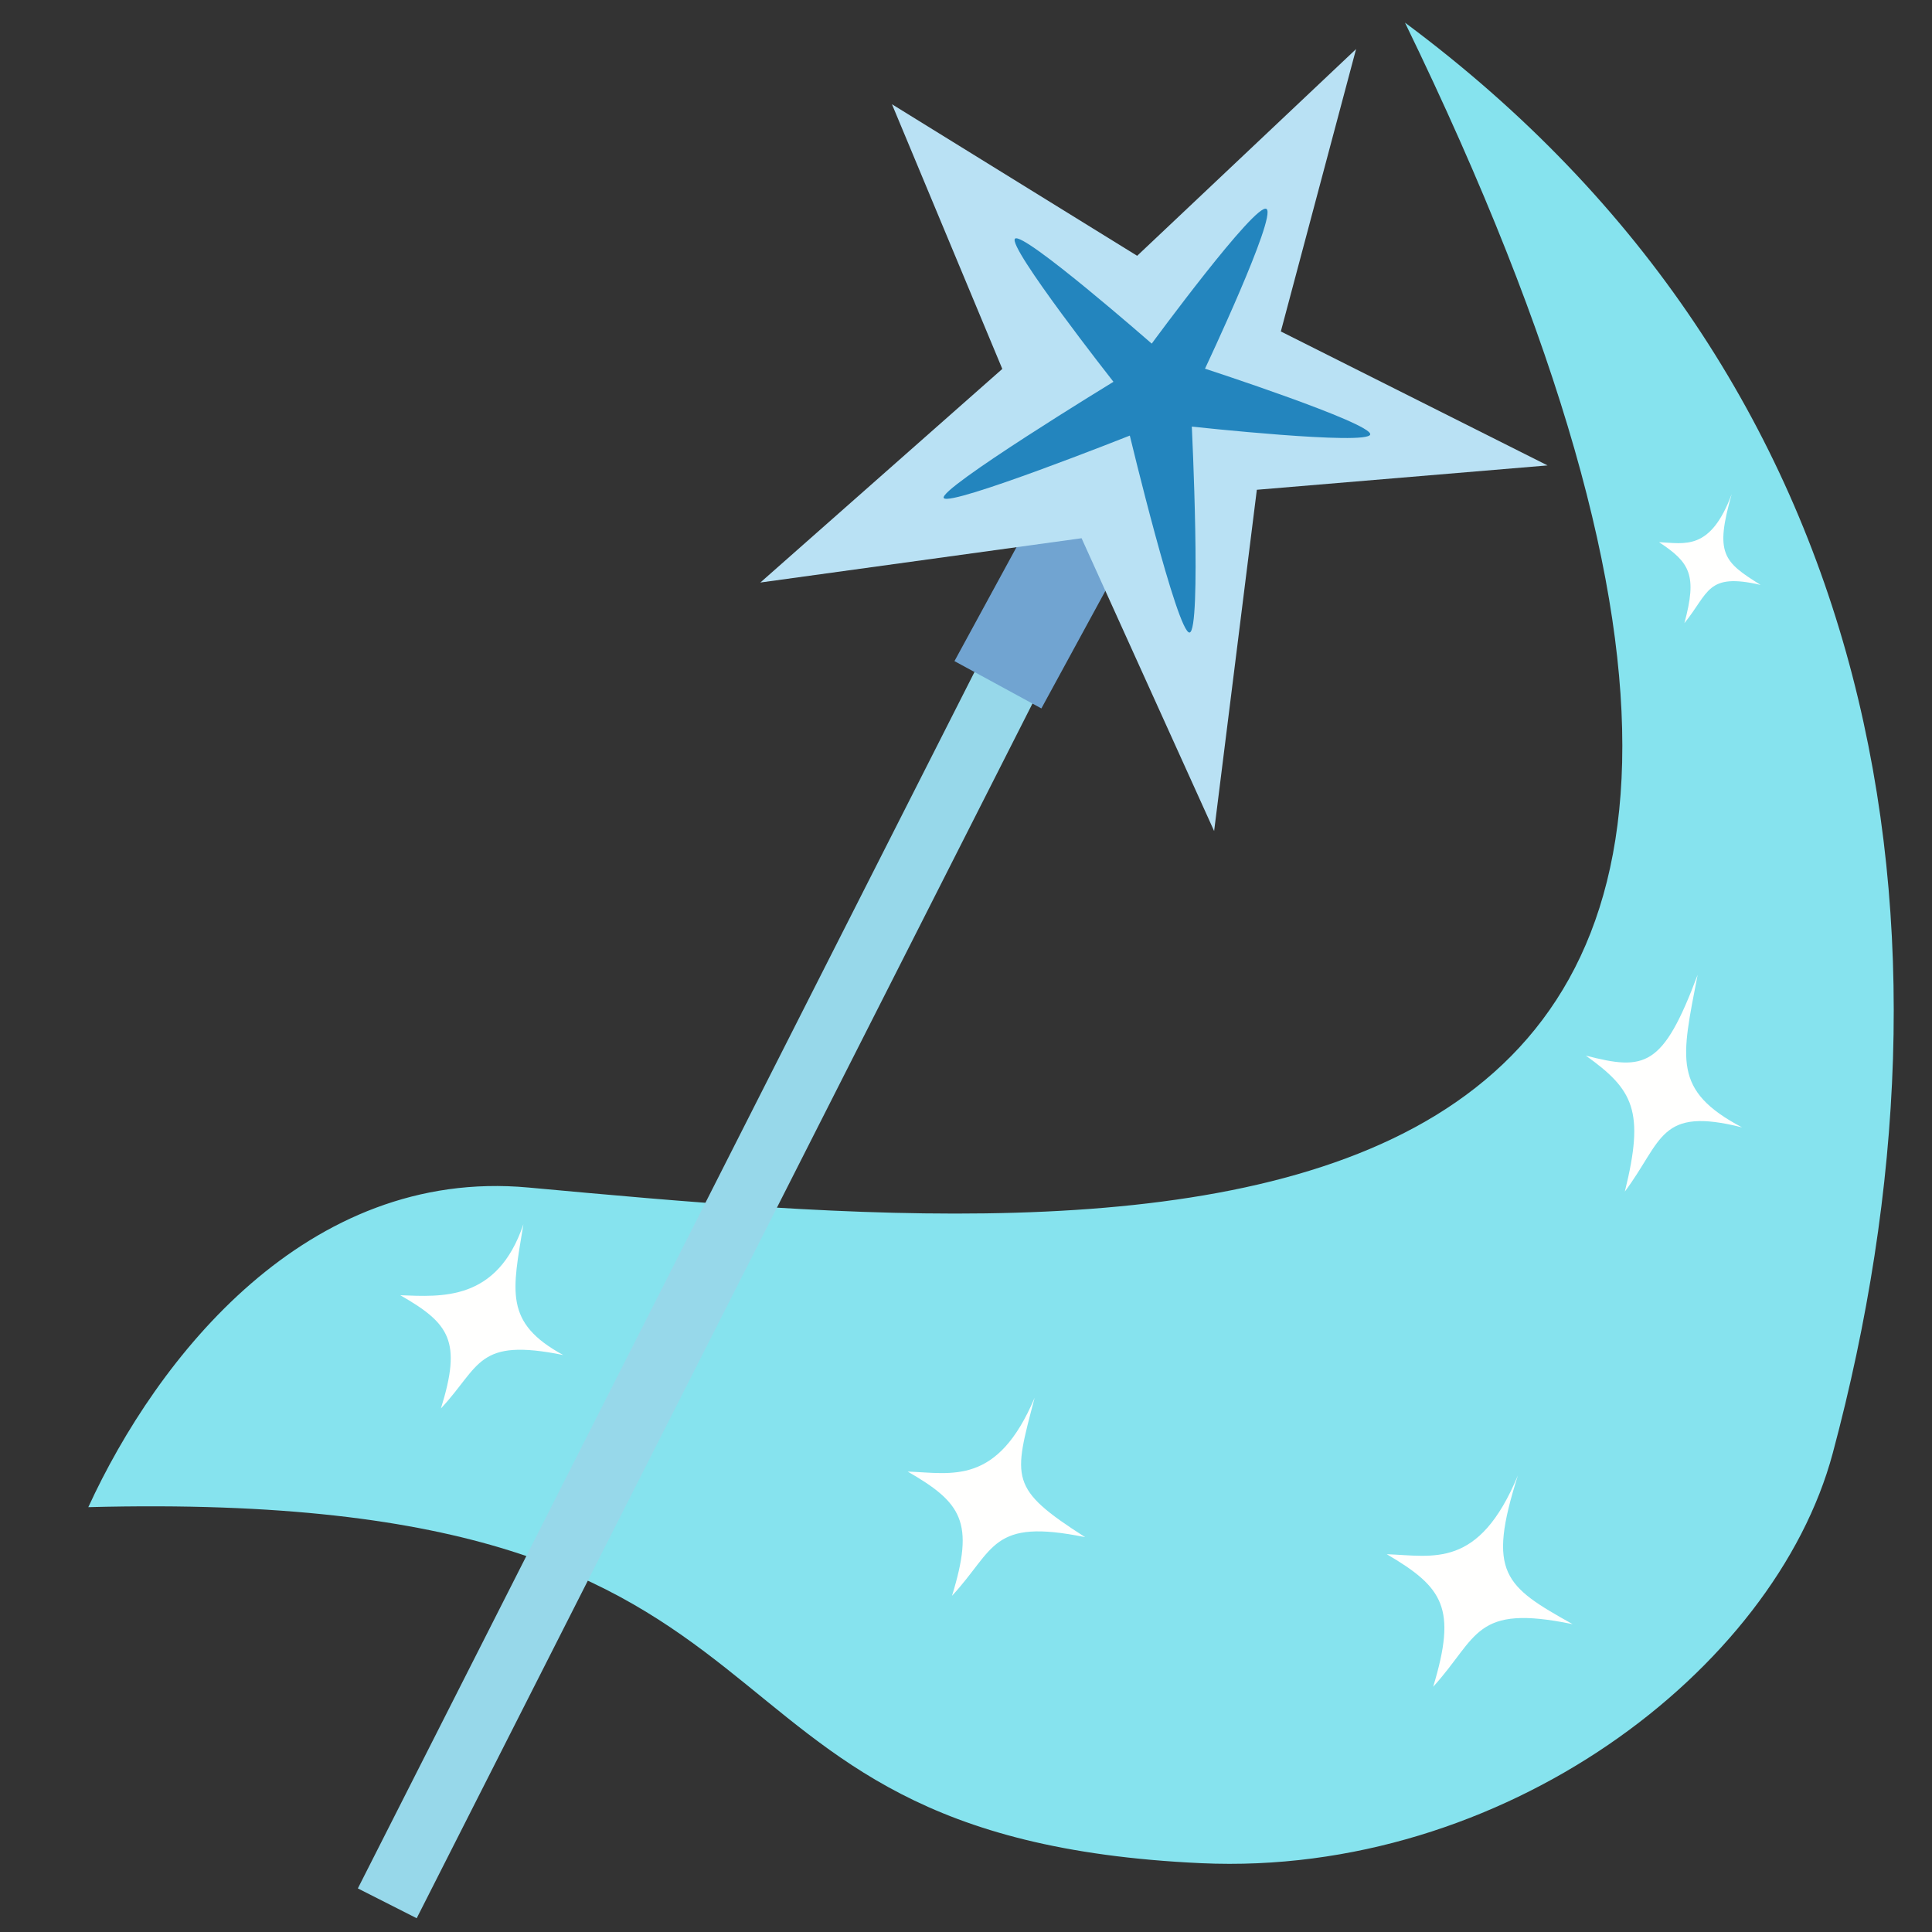
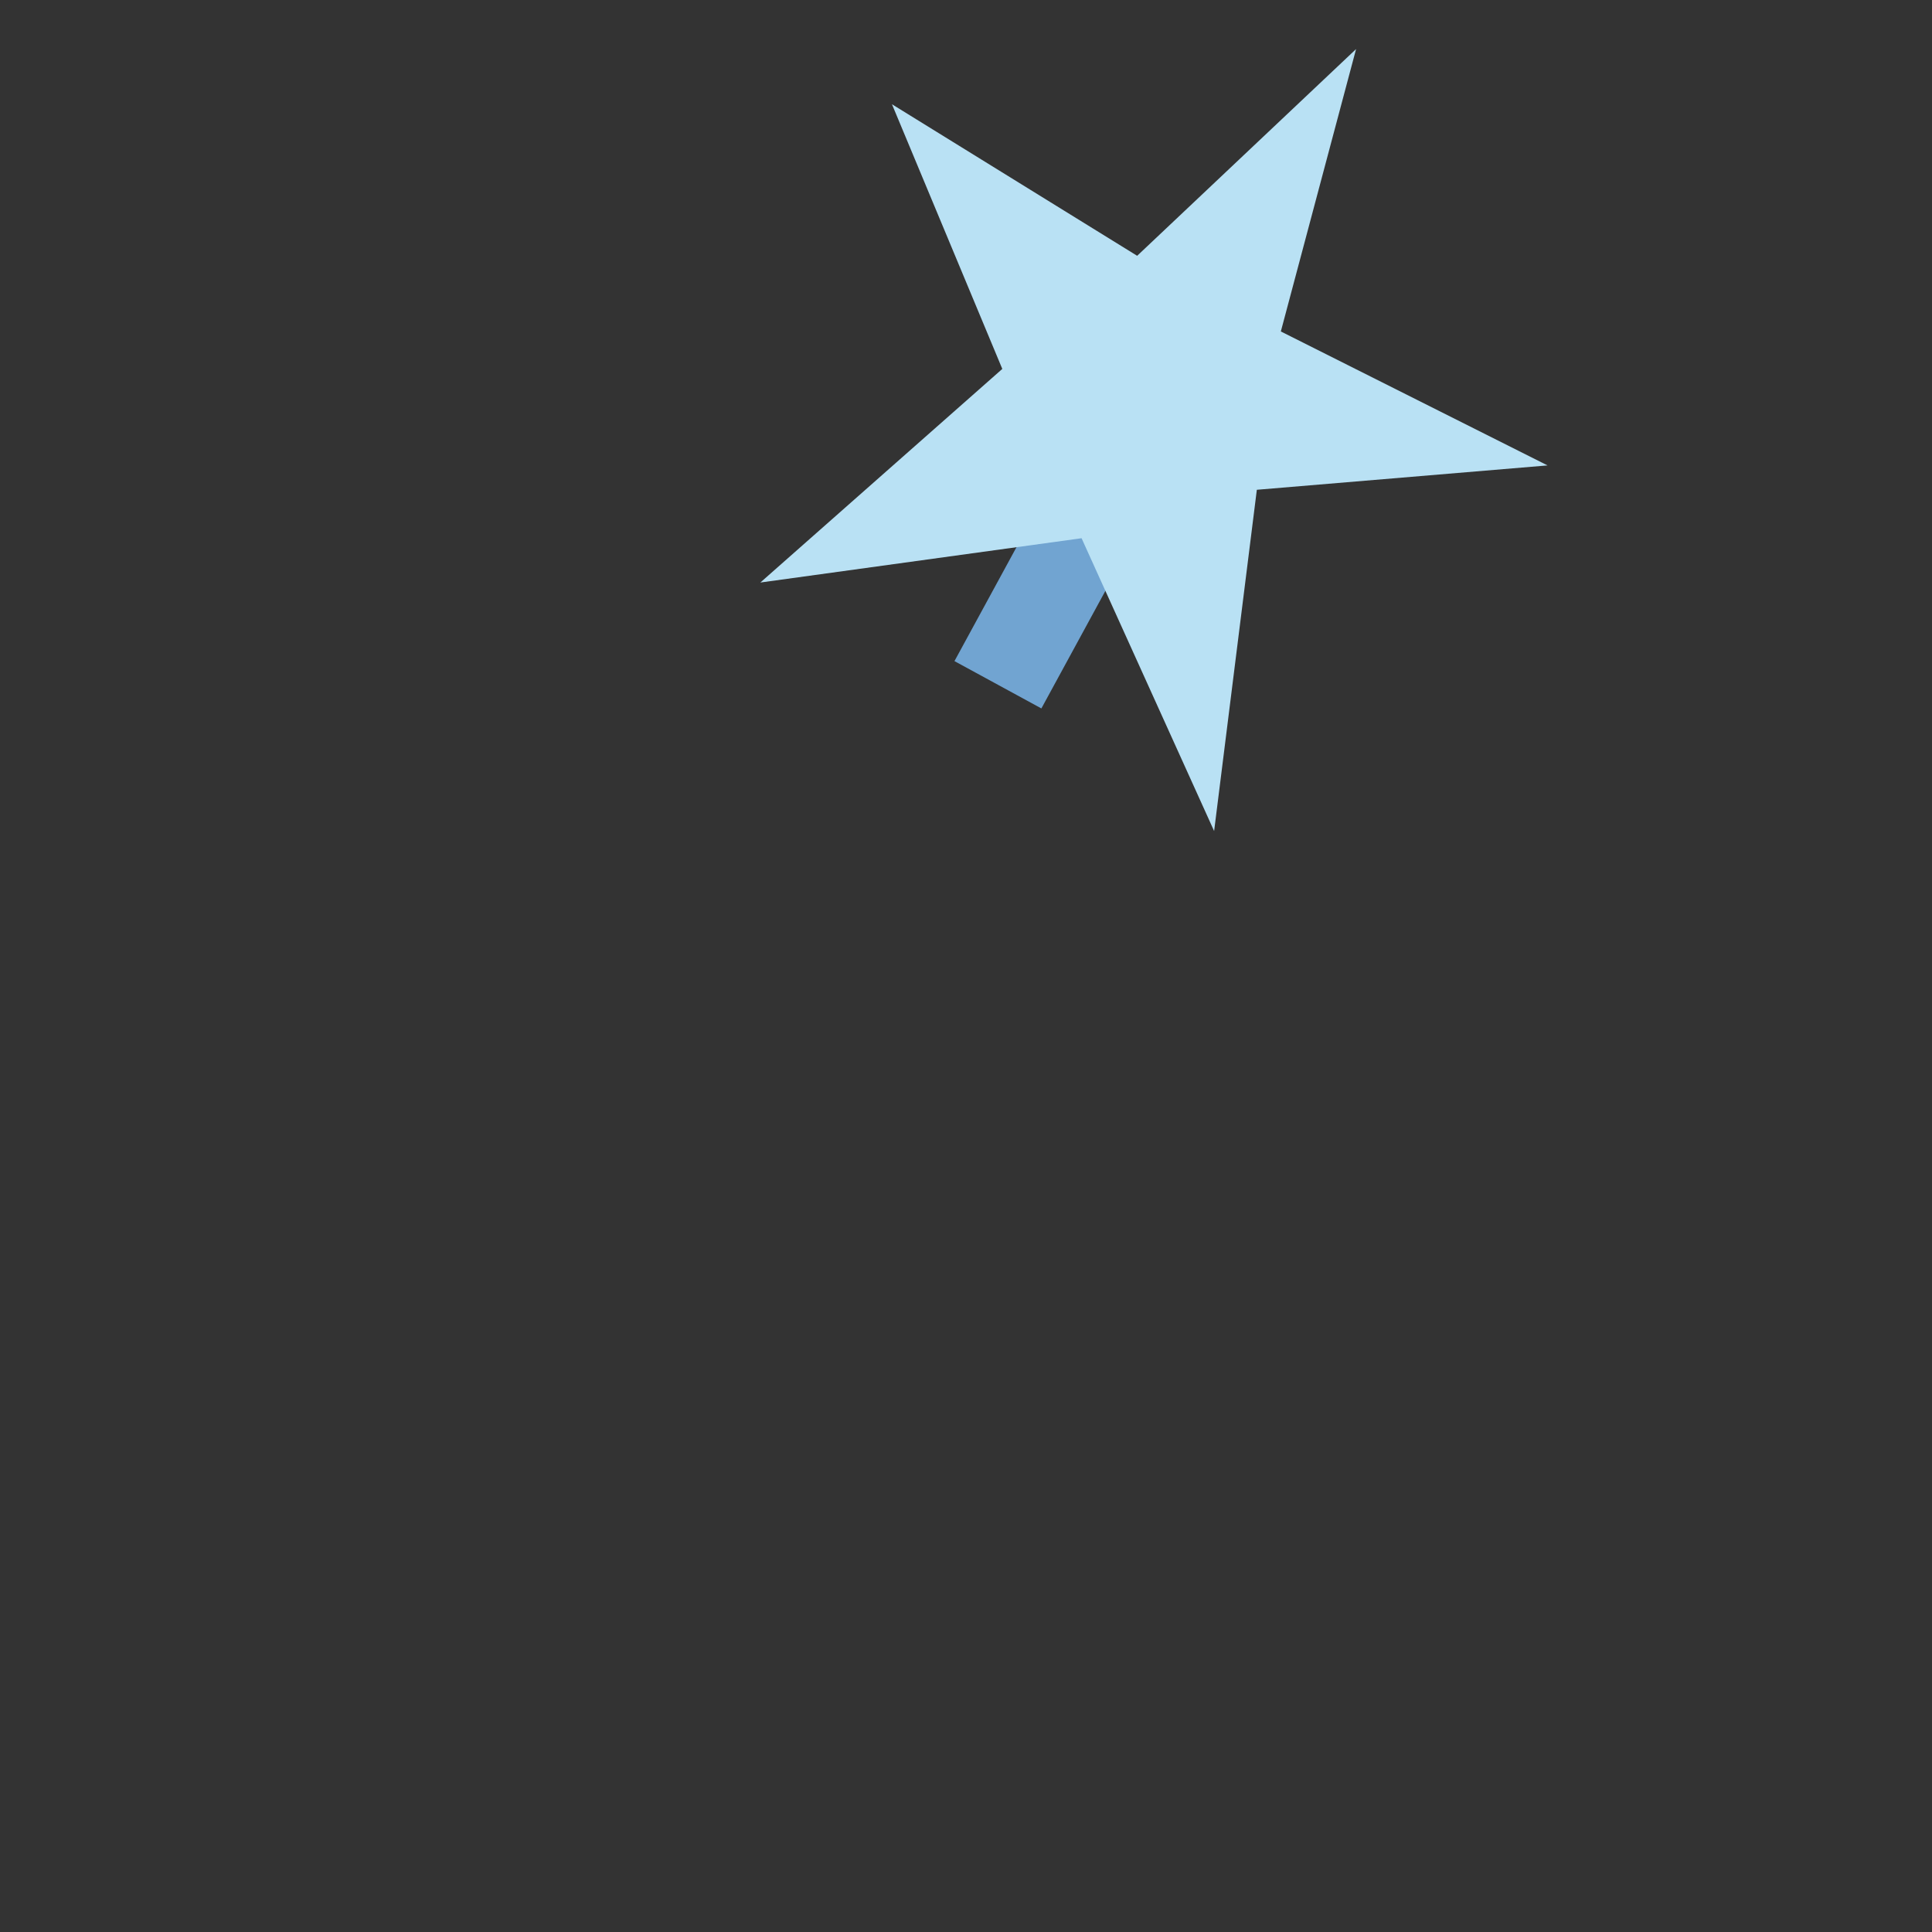
<svg xmlns="http://www.w3.org/2000/svg" width="128" height="128" version="1.1">
  <rect width="100%" height="100%" fill="#333333" stroke="none" />
-   <path d="m5.856 99.853c51.176-1.342 36.839 21.895 73.722 23.588 19.997 0.918 37.994-12.786 41.844-27.154 9.315-34.763 3.599-71.061-28.338-94.787 41.938 86.318-17.049 80.945-58.083 77.176-14.686-1.349-24.598 11.273-29.151 21.179z" fill="#86e3ee" />
-   <path d="m114.73 32.732c-1.416 3.801-3.119 3.258-4.815 3.189 2.047 1.343 2.545 2.175 1.68 5.365 1.644-2.022 1.469-3.363 5.05-2.534-2.469-1.54-3.043-2.06-1.915-6.02zm-2.258 31.853c-2.299 6.138-3.494 6.366-7.406 5.352 3.15 2.256 3.915 3.65 2.584 9.008 2.53-3.395 2.258-5.645 7.768-4.252-4.622-2.44-4.023-4.515-2.946-10.108zm-11.907 33.165c-2.59 6.222-5.585 5.332-8.688 5.22 3.746 2.2 4.658 3.56 3.074 8.783 3.01-3.31 2.687-5.505 9.242-4.147-4.518-2.522-5.692-3.374-3.628-9.856zm-32.018-5.145c-2.47 5.83-5.45 4.997-8.41 4.89 3.576 2.062 4.447 3.337 2.935 8.233 2.873-3.103 2.565-5.16 8.823-3.887-5.065-3.241-4.761-3.852-3.348-9.236zm-42.027-6.792c3.28 1.878 4.08 3.04 2.693 7.5 2.64-2.827 2.36-4.7 8.1-3.54-3.956-2.154-3.354-4.233-2.637-8.663-1.73 5.128-5.439 4.8-8.156 4.703z" fill="#fffffe" />
-   <path d="m25.658 126.1 43.785-86.372" fill="none" stroke="#97d8ea" stroke-width="4.371" />
  <path d="m66.115 45.368 5.959-10.946" fill="#5288bc" stroke="#71a4d1" stroke-width="6.557" />
  <path d="M89.844 3.25L75.34 16.947 59.095 6.907l7.31 17.535-16.03 14.152 21.282-2.935 8.782 19.4 2.83-22.61 19.26-1.614-17.67-8.875z" fill="#b9e1f4" />
-   <path d="m83.906 13.844c-0.692-0.49-7.601 8.922-7.601 8.922s-8.516-7.454-9.056-6.954 6.52 9.483 6.52 9.483-11.689 7.137-11.239 7.705c0.448 0.57 12.323-4.141 12.323-4.141s3.161 13.153 3.96 13.047c0.798-0.105 0.149-13.642 0.149-13.642s11.713 1.271 11.819 0.516c0.11-0.752-10.947-4.354-10.947-4.354s4.767-10.094 4.077-10.582z" fill="#2385be" />
</svg>